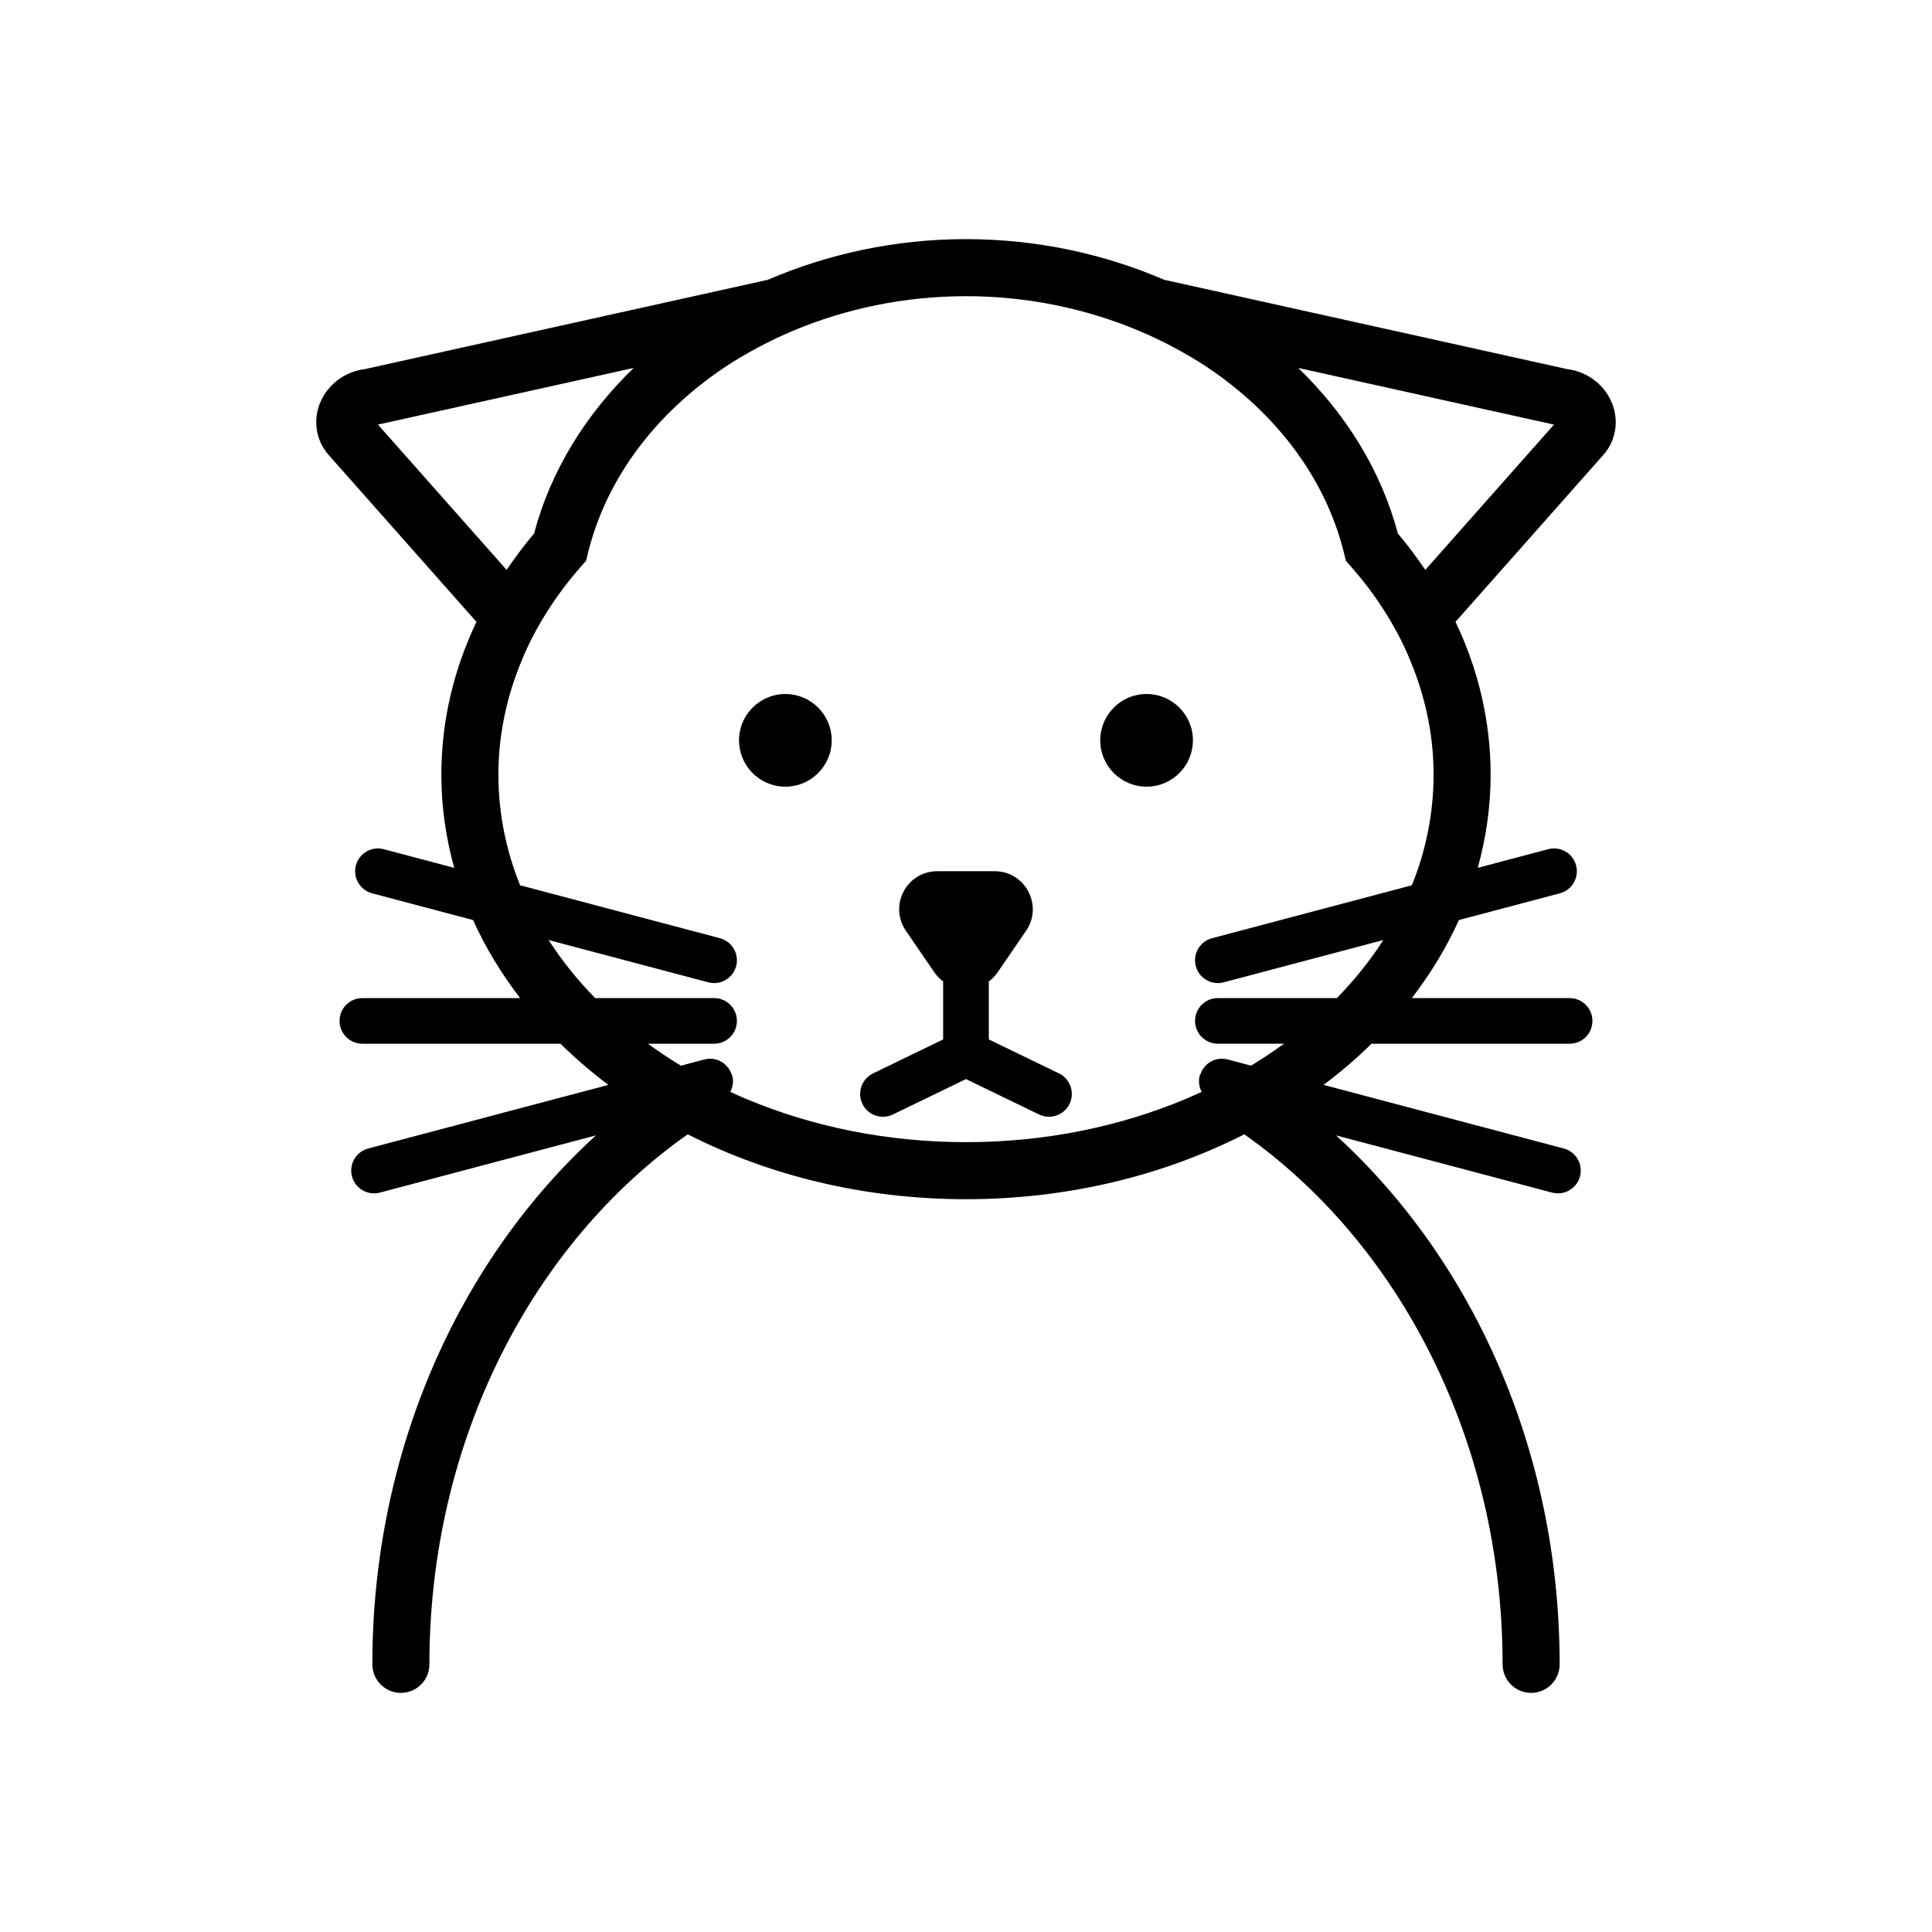
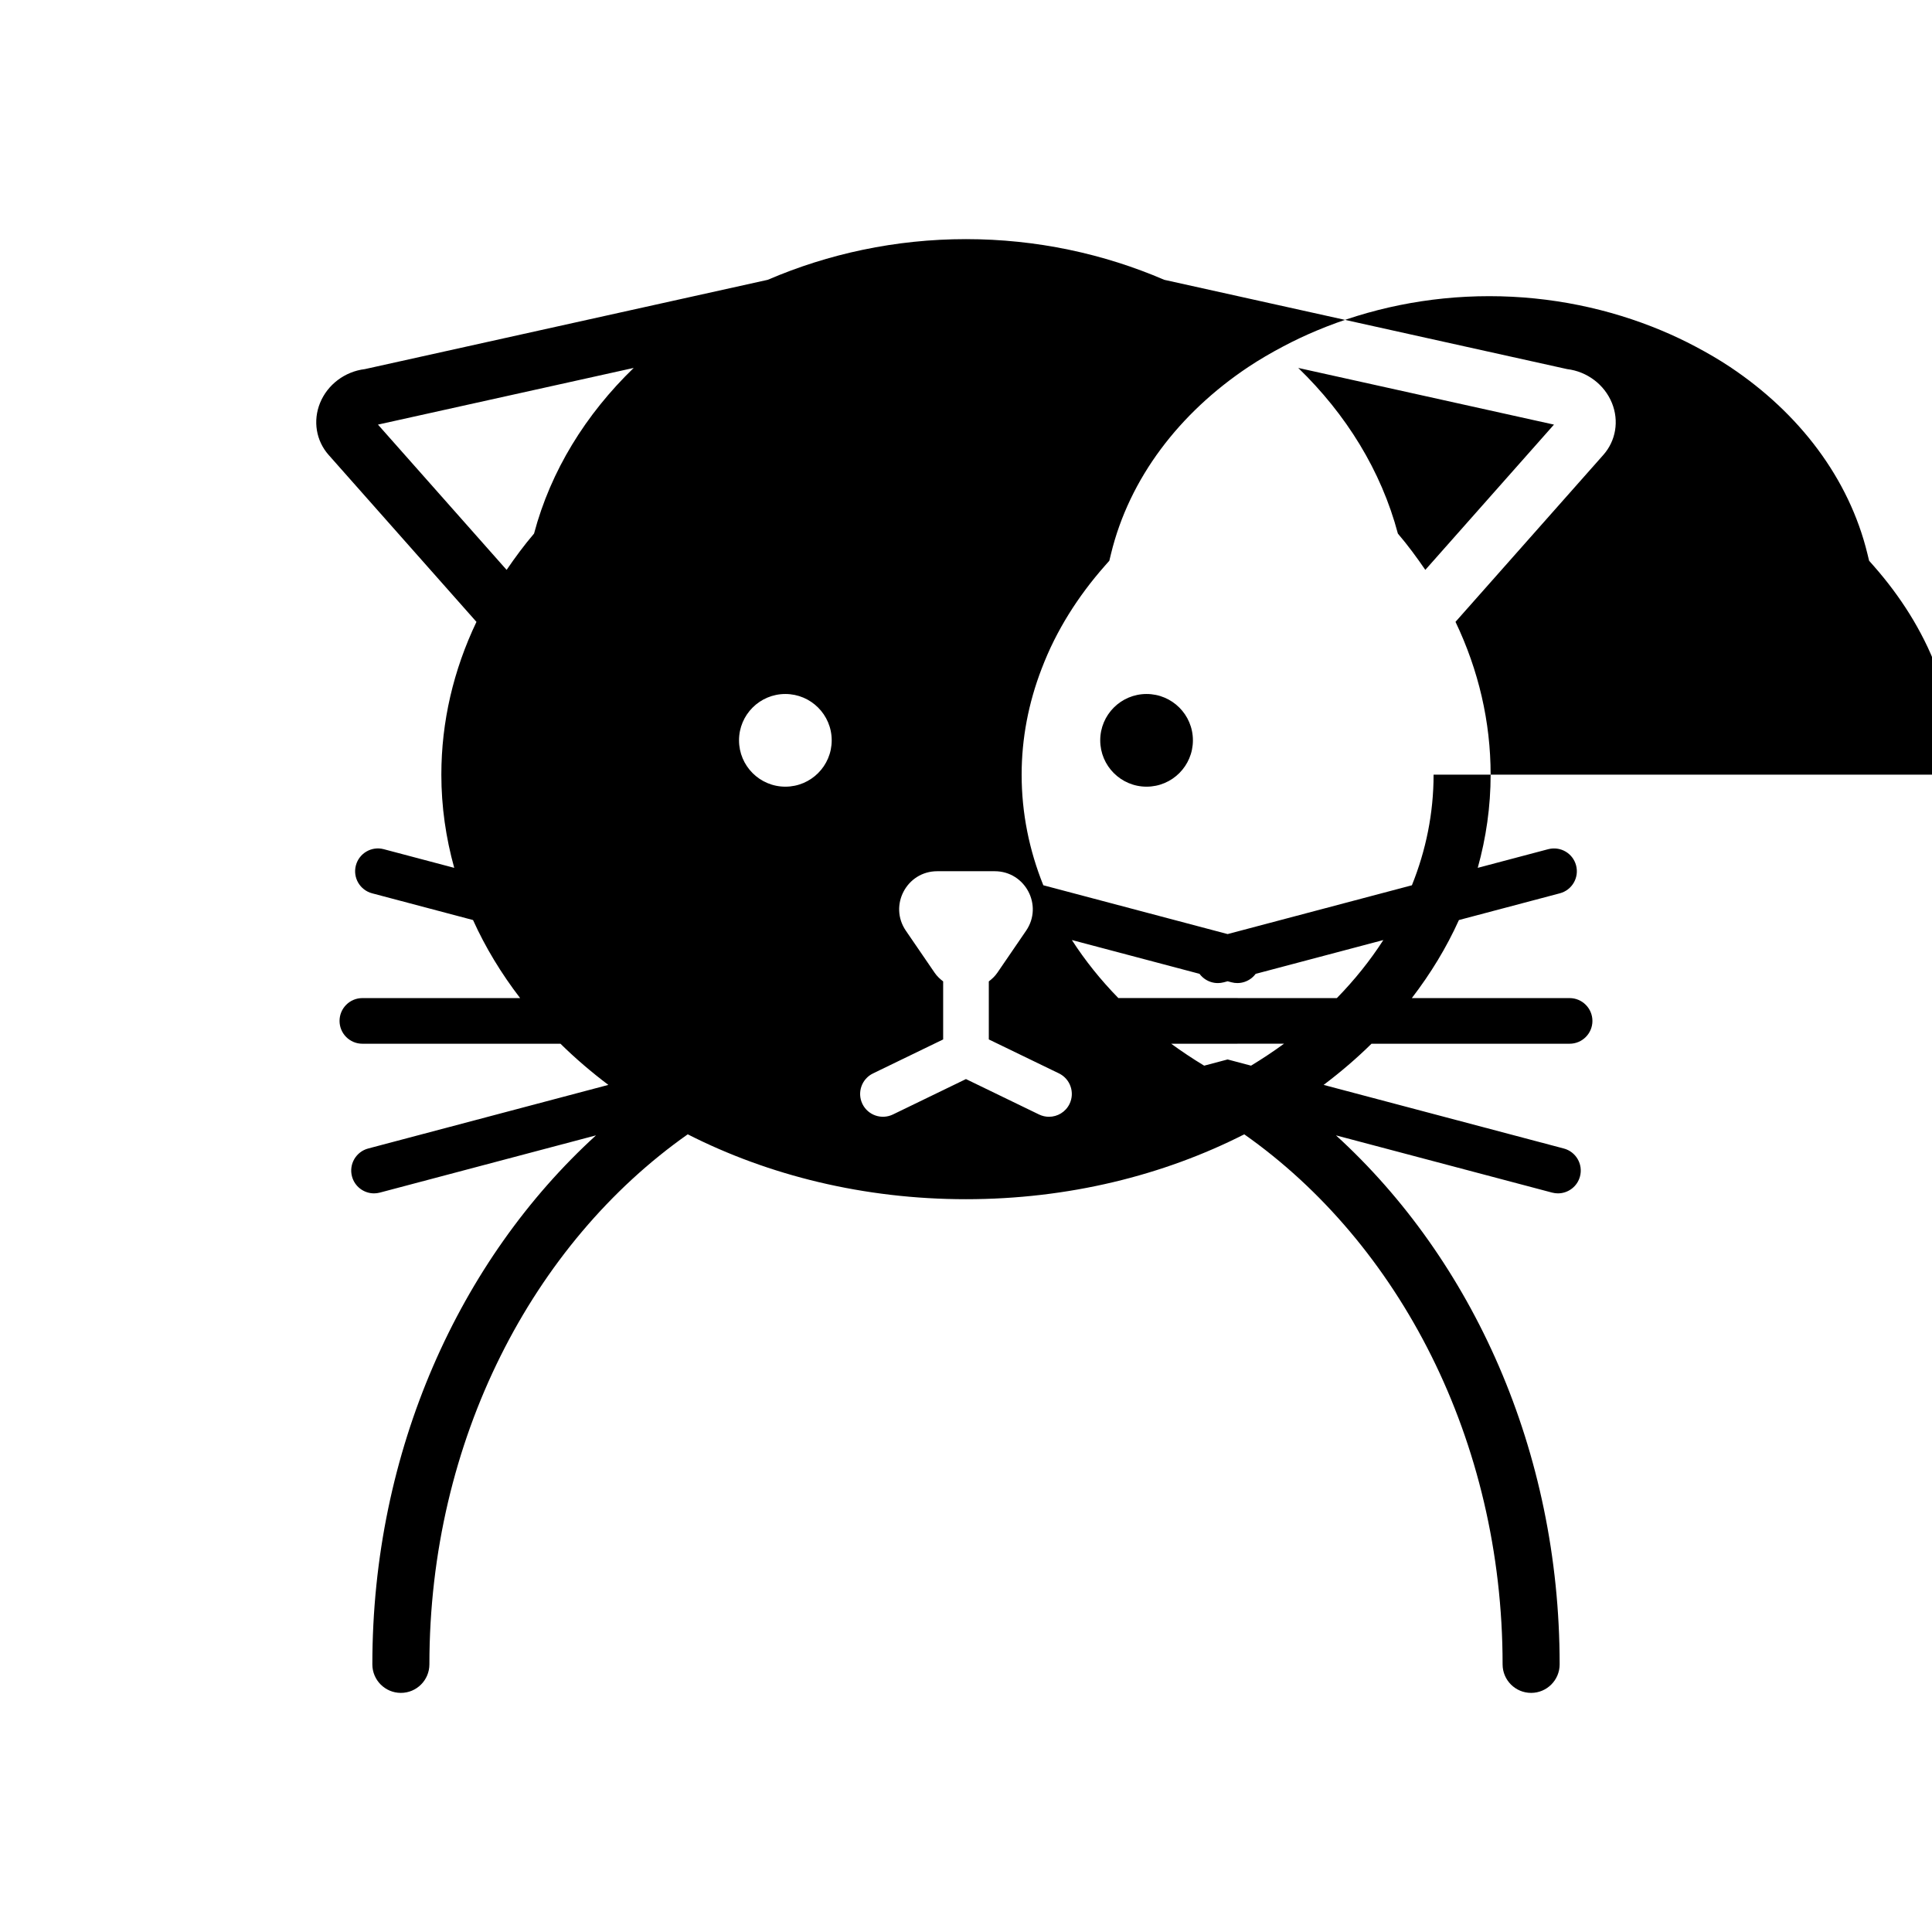
<svg xmlns="http://www.w3.org/2000/svg" fill="#000000" width="800px" height="800px" version="1.1" viewBox="144 144 512 512">
-   <path d="m571.18 250.8c-1.977-4.883-6.598-8.355-11.875-8.984l-106.77-23.664c-15.949-6.871-33.816-10.781-52.535-10.781s-36.582 3.914-52.531 10.781l-106.78 23.668c-5.285 0.629-9.902 4.102-11.879 8.984-1.918 4.731-1.043 10.004 2.281 13.758l39.176 44.242c-6.109 12.805-9.305 26.469-9.305 40.496 0 8.484 1.203 16.742 3.414 24.691l-18.672-4.945c-3.227-0.859-6.535 1.066-7.391 4.297-0.855 3.227 1.07 6.535 4.297 7.391l26.75 7.086c3.289 7.277 7.496 14.195 12.48 20.684h-41.809c-3.34 0-6.047 2.707-6.047 6.047 0 3.34 2.707 6.047 6.047 6.047h52.5c3.922 3.863 8.172 7.5 12.688 10.91l-63.645 16.855c-3.227 0.855-5.152 4.168-4.297 7.394 0.719 2.707 3.164 4.496 5.84 4.496 0.516 0 1.031-0.062 1.551-0.203l57.273-15.168c-36.082 32.91-59.266 83.504-59.266 140.19 0 4.172 3.383 7.559 7.559 7.559s7.555-3.383 7.559-7.555c0-59.438 27.445-111.61 68.461-140.47 21.391 10.875 46.668 17.195 73.742 17.195 27.078 0 52.352-6.316 73.746-17.195 41.016 28.863 68.461 81.035 68.461 140.47 0 4.172 3.387 7.555 7.559 7.555s7.559-3.387 7.559-7.559c0-56.684-23.184-107.28-59.273-140.19l57.27 15.168c0.523 0.137 1.043 0.203 1.555 0.203 2.676 0 5.121-1.789 5.84-4.496 0.855-3.227-1.066-6.539-4.297-7.394l-63.645-16.855c4.516-3.41 8.766-7.043 12.688-10.91h52.5c3.34 0 6.047-2.707 6.047-6.047-0.004-3.34-2.711-6.047-6.051-6.047h-41.809c4.984-6.488 9.195-13.406 12.48-20.684l26.754-7.086c3.227-0.855 5.152-4.164 4.297-7.391-0.855-3.223-4.137-5.141-7.394-4.297l-18.668 4.941c2.211-7.953 3.414-16.207 3.414-24.691 0-14.027-3.195-27.691-9.309-40.5l39.172-44.234c3.332-3.754 4.207-9.027 2.289-13.758zm-47.266 98.496c0 10.211-2.019 20.055-5.746 29.312l-52.969 14.027c-3.227 0.855-5.152 4.164-4.297 7.391 0.719 2.711 3.164 4.5 5.84 4.5 0.512 0 1.031-0.062 1.555-0.203l42.305-11.203c-3.504 5.438-7.629 10.586-12.316 15.379h-31.539c-3.34 0-6.047 2.707-6.047 6.047s2.707 6.047 6.047 6.047h17.531c-2.797 2.043-5.715 3.981-8.738 5.816l-3.922-1.039-2.289-0.605c-3.09-0.812-6.18 0.945-7.203 3.906-0.047 0.141-0.152 0.246-0.191 0.391-0.398 1.504-0.145 3.008 0.516 4.293-1.383 0.637-2.777 1.262-4.191 1.859-17.379 7.309-37.215 11.469-58.266 11.469-21.051 0-40.883-4.16-58.262-11.465-1.418-0.598-2.809-1.223-4.191-1.859 0.66-1.285 0.914-2.785 0.516-4.293-0.039-0.145-0.145-0.25-0.191-0.391-1.023-2.965-4.121-4.723-7.199-3.906l-2.297 0.609-3.918 1.039c-3.027-1.836-5.945-3.773-8.742-5.816h17.531c3.34 0 6.047-2.707 6.047-6.047 0.004-3.348-2.707-6.055-6.043-6.055h-31.535c-4.688-4.797-8.812-9.941-12.316-15.379l42.305 11.203c0.52 0.137 1.039 0.203 1.551 0.203 2.676 0 5.121-1.789 5.84-4.5 0.855-3.227-1.07-6.535-4.297-7.391l-52.965-14.027c-3.727-9.254-5.746-19.102-5.746-29.312 0-9.578 1.812-18.98 5.269-27.988 0.988-2.574 2.082-5.121 3.34-7.625 1.188-2.363 2.488-4.691 3.914-6.981 2.731-4.383 5.894-8.629 9.484-12.699l1.234-1.398 0.438-1.816c4.871-20.086 18.152-37.352 36.367-49.512 2.945-1.965 6.047-3.762 9.238-5.449 2.883-1.527 5.852-2.934 8.914-4.215 13.871-5.812 29.414-9.121 45.715-9.121 16.297 0 31.84 3.309 45.711 9.121 3.062 1.285 6.035 2.691 8.922 4.219 3.191 1.688 6.293 3.484 9.238 5.449 18.215 12.16 31.492 29.426 36.363 49.508l0.441 1.816 1.234 1.398c3.586 4.07 6.75 8.316 9.484 12.699 1.426 2.289 2.727 4.621 3.914 6.981 1.258 2.504 2.356 5.051 3.34 7.625 3.457 9.008 5.273 18.41 5.273 27.988zm-211.98-107.79c-12.676 12.262-21.98 27.215-26.406 43.898-2.656 3.113-5.027 6.344-7.269 9.621l-34.094-38.5zm202.52 43.902c-4.43-16.688-13.73-31.637-26.406-43.902l67.77 15.02-34.094 38.5c-2.238-3.273-4.609-6.504-7.269-9.617zm-87.016 151.14c-1.043 2.156-3.203 3.41-5.445 3.41-0.887 0-1.781-0.195-2.633-0.605l-19.371-9.387-19.363 9.387c-3.016 1.445-6.621 0.195-8.078-2.805-1.453-3.008-0.199-6.621 2.805-8.078l15.141-7.336 3.453-1.672v-15.379c-0.84-0.637-1.625-1.367-2.266-2.305l-7.617-11.129c-4.578-6.688 0.211-15.766 8.316-15.766h15.23c8.102 0 12.891 9.078 8.316 15.766l-7.613 11.129c-0.641 0.938-1.43 1.668-2.269 2.305v15.375l3.453 1.672 15.145 7.336c2.996 1.457 4.254 5.074 2.797 8.082zm32.695-96.352c0 6.781-5.5 12.281-12.281 12.281s-12.281-5.5-12.281-12.281 5.5-12.281 12.281-12.281c6.785 0.004 12.281 5.5 12.281 12.281zm-95.723 0c0 6.781-5.5 12.281-12.281 12.281s-12.281-5.5-12.281-12.281 5.5-12.281 12.281-12.281c6.781 0.004 12.281 5.5 12.281 12.281z" />
+   <path d="m571.18 250.8c-1.977-4.883-6.598-8.355-11.875-8.984l-106.77-23.664c-15.949-6.871-33.816-10.781-52.535-10.781s-36.582 3.914-52.531 10.781l-106.78 23.668c-5.285 0.629-9.902 4.102-11.879 8.984-1.918 4.731-1.043 10.004 2.281 13.758l39.176 44.242c-6.109 12.805-9.305 26.469-9.305 40.496 0 8.484 1.203 16.742 3.414 24.691l-18.672-4.945c-3.227-0.859-6.535 1.066-7.391 4.297-0.855 3.227 1.07 6.535 4.297 7.391l26.75 7.086c3.289 7.277 7.496 14.195 12.48 20.684h-41.809c-3.34 0-6.047 2.707-6.047 6.047 0 3.34 2.707 6.047 6.047 6.047h52.5c3.922 3.863 8.172 7.5 12.688 10.91l-63.645 16.855c-3.227 0.855-5.152 4.168-4.297 7.394 0.719 2.707 3.164 4.496 5.84 4.496 0.516 0 1.031-0.062 1.551-0.203l57.273-15.168c-36.082 32.91-59.266 83.504-59.266 140.19 0 4.172 3.383 7.559 7.559 7.559s7.555-3.383 7.559-7.555c0-59.438 27.445-111.61 68.461-140.47 21.391 10.875 46.668 17.195 73.742 17.195 27.078 0 52.352-6.316 73.746-17.195 41.016 28.863 68.461 81.035 68.461 140.47 0 4.172 3.387 7.555 7.559 7.555s7.559-3.387 7.559-7.559c0-56.684-23.184-107.28-59.273-140.19l57.27 15.168c0.523 0.137 1.043 0.203 1.555 0.203 2.676 0 5.121-1.789 5.84-4.496 0.855-3.227-1.066-6.539-4.297-7.394l-63.645-16.855c4.516-3.41 8.766-7.043 12.688-10.91h52.5c3.34 0 6.047-2.707 6.047-6.047-0.004-3.34-2.711-6.047-6.051-6.047h-41.809c4.984-6.488 9.195-13.406 12.48-20.684l26.754-7.086c3.227-0.855 5.152-4.164 4.297-7.391-0.855-3.223-4.137-5.141-7.394-4.297l-18.668 4.941c2.211-7.953 3.414-16.207 3.414-24.691 0-14.027-3.195-27.691-9.309-40.5l39.172-44.234c3.332-3.754 4.207-9.027 2.289-13.758zm-47.266 98.496c0 10.211-2.019 20.055-5.746 29.312l-52.969 14.027c-3.227 0.855-5.152 4.164-4.297 7.391 0.719 2.711 3.164 4.5 5.84 4.5 0.512 0 1.031-0.062 1.555-0.203l42.305-11.203c-3.504 5.438-7.629 10.586-12.316 15.379h-31.539c-3.34 0-6.047 2.707-6.047 6.047s2.707 6.047 6.047 6.047h17.531c-2.797 2.043-5.715 3.981-8.738 5.816l-3.922-1.039-2.289-0.605l-2.297 0.609-3.918 1.039c-3.027-1.836-5.945-3.773-8.742-5.816h17.531c3.34 0 6.047-2.707 6.047-6.047 0.004-3.348-2.707-6.055-6.043-6.055h-31.535c-4.688-4.797-8.812-9.941-12.316-15.379l42.305 11.203c0.52 0.137 1.039 0.203 1.551 0.203 2.676 0 5.121-1.789 5.84-4.5 0.855-3.227-1.07-6.535-4.297-7.391l-52.965-14.027c-3.727-9.254-5.746-19.102-5.746-29.312 0-9.578 1.812-18.98 5.269-27.988 0.988-2.574 2.082-5.121 3.34-7.625 1.188-2.363 2.488-4.691 3.914-6.981 2.731-4.383 5.894-8.629 9.484-12.699l1.234-1.398 0.438-1.816c4.871-20.086 18.152-37.352 36.367-49.512 2.945-1.965 6.047-3.762 9.238-5.449 2.883-1.527 5.852-2.934 8.914-4.215 13.871-5.812 29.414-9.121 45.715-9.121 16.297 0 31.84 3.309 45.711 9.121 3.062 1.285 6.035 2.691 8.922 4.219 3.191 1.688 6.293 3.484 9.238 5.449 18.215 12.16 31.492 29.426 36.363 49.508l0.441 1.816 1.234 1.398c3.586 4.07 6.75 8.316 9.484 12.699 1.426 2.289 2.727 4.621 3.914 6.981 1.258 2.504 2.356 5.051 3.34 7.625 3.457 9.008 5.273 18.41 5.273 27.988zm-211.98-107.79c-12.676 12.262-21.98 27.215-26.406 43.898-2.656 3.113-5.027 6.344-7.269 9.621l-34.094-38.5zm202.52 43.902c-4.43-16.688-13.73-31.637-26.406-43.902l67.77 15.02-34.094 38.5c-2.238-3.273-4.609-6.504-7.269-9.617zm-87.016 151.14c-1.043 2.156-3.203 3.41-5.445 3.41-0.887 0-1.781-0.195-2.633-0.605l-19.371-9.387-19.363 9.387c-3.016 1.445-6.621 0.195-8.078-2.805-1.453-3.008-0.199-6.621 2.805-8.078l15.141-7.336 3.453-1.672v-15.379c-0.84-0.637-1.625-1.367-2.266-2.305l-7.617-11.129c-4.578-6.688 0.211-15.766 8.316-15.766h15.23c8.102 0 12.891 9.078 8.316 15.766l-7.613 11.129c-0.641 0.938-1.43 1.668-2.269 2.305v15.375l3.453 1.672 15.145 7.336c2.996 1.457 4.254 5.074 2.797 8.082zm32.695-96.352c0 6.781-5.5 12.281-12.281 12.281s-12.281-5.5-12.281-12.281 5.5-12.281 12.281-12.281c6.785 0.004 12.281 5.5 12.281 12.281zm-95.723 0c0 6.781-5.5 12.281-12.281 12.281s-12.281-5.5-12.281-12.281 5.5-12.281 12.281-12.281c6.781 0.004 12.281 5.5 12.281 12.281z" />
</svg>